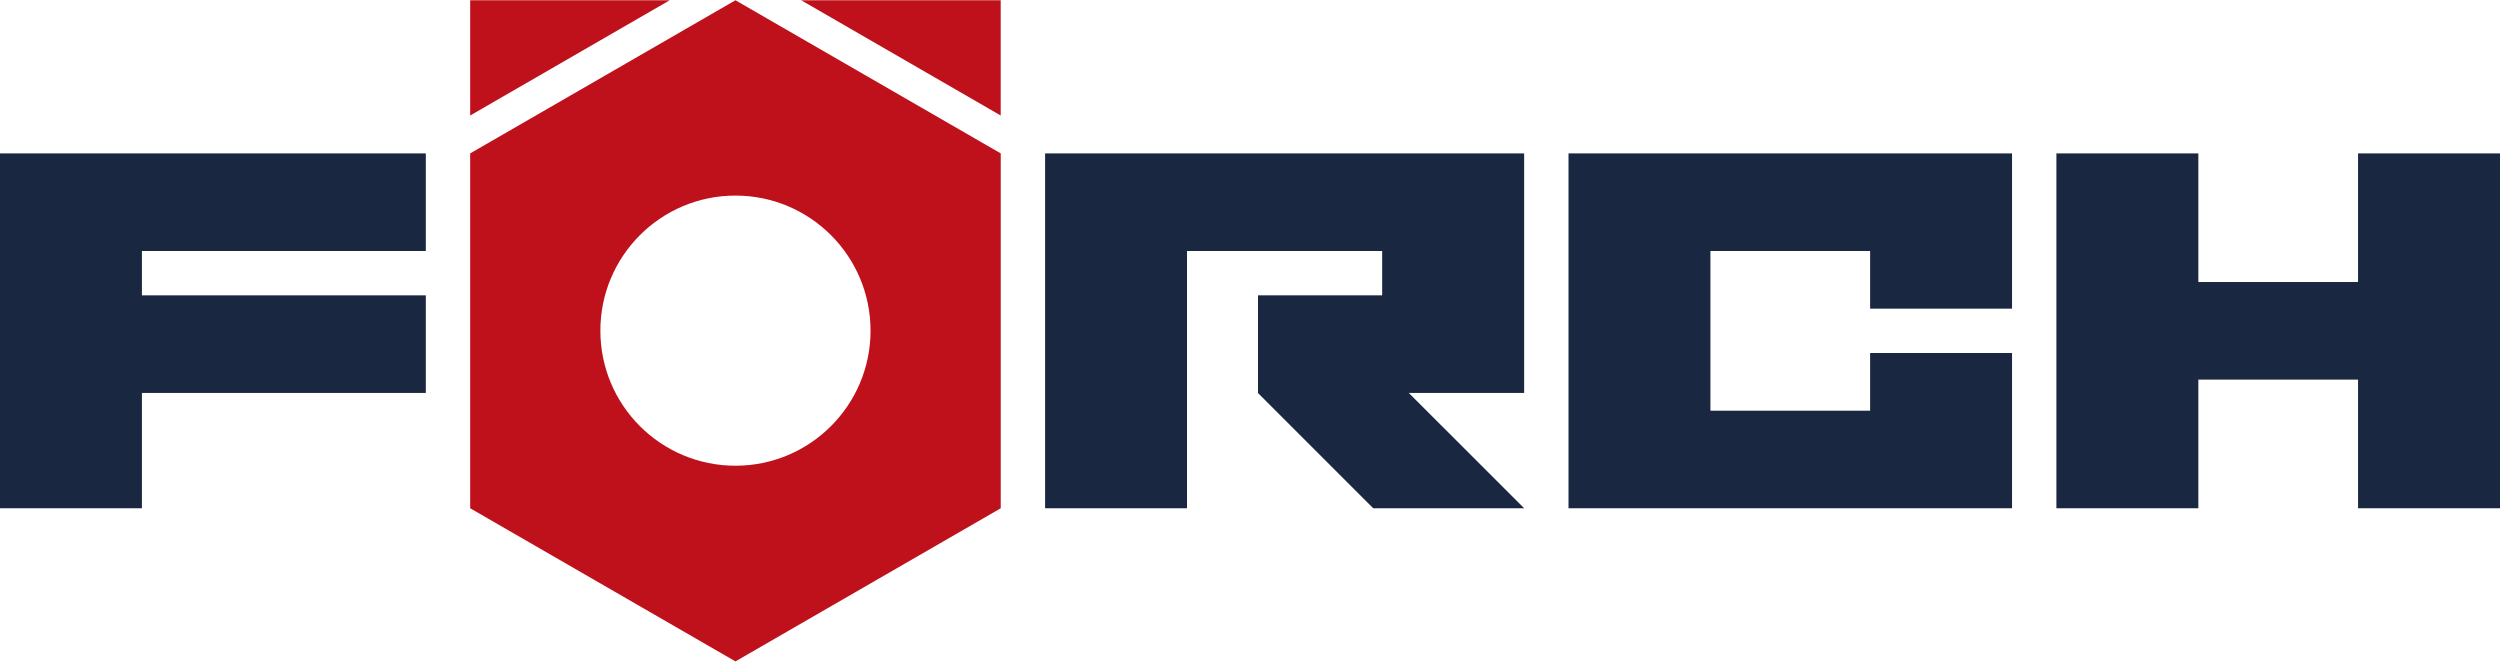
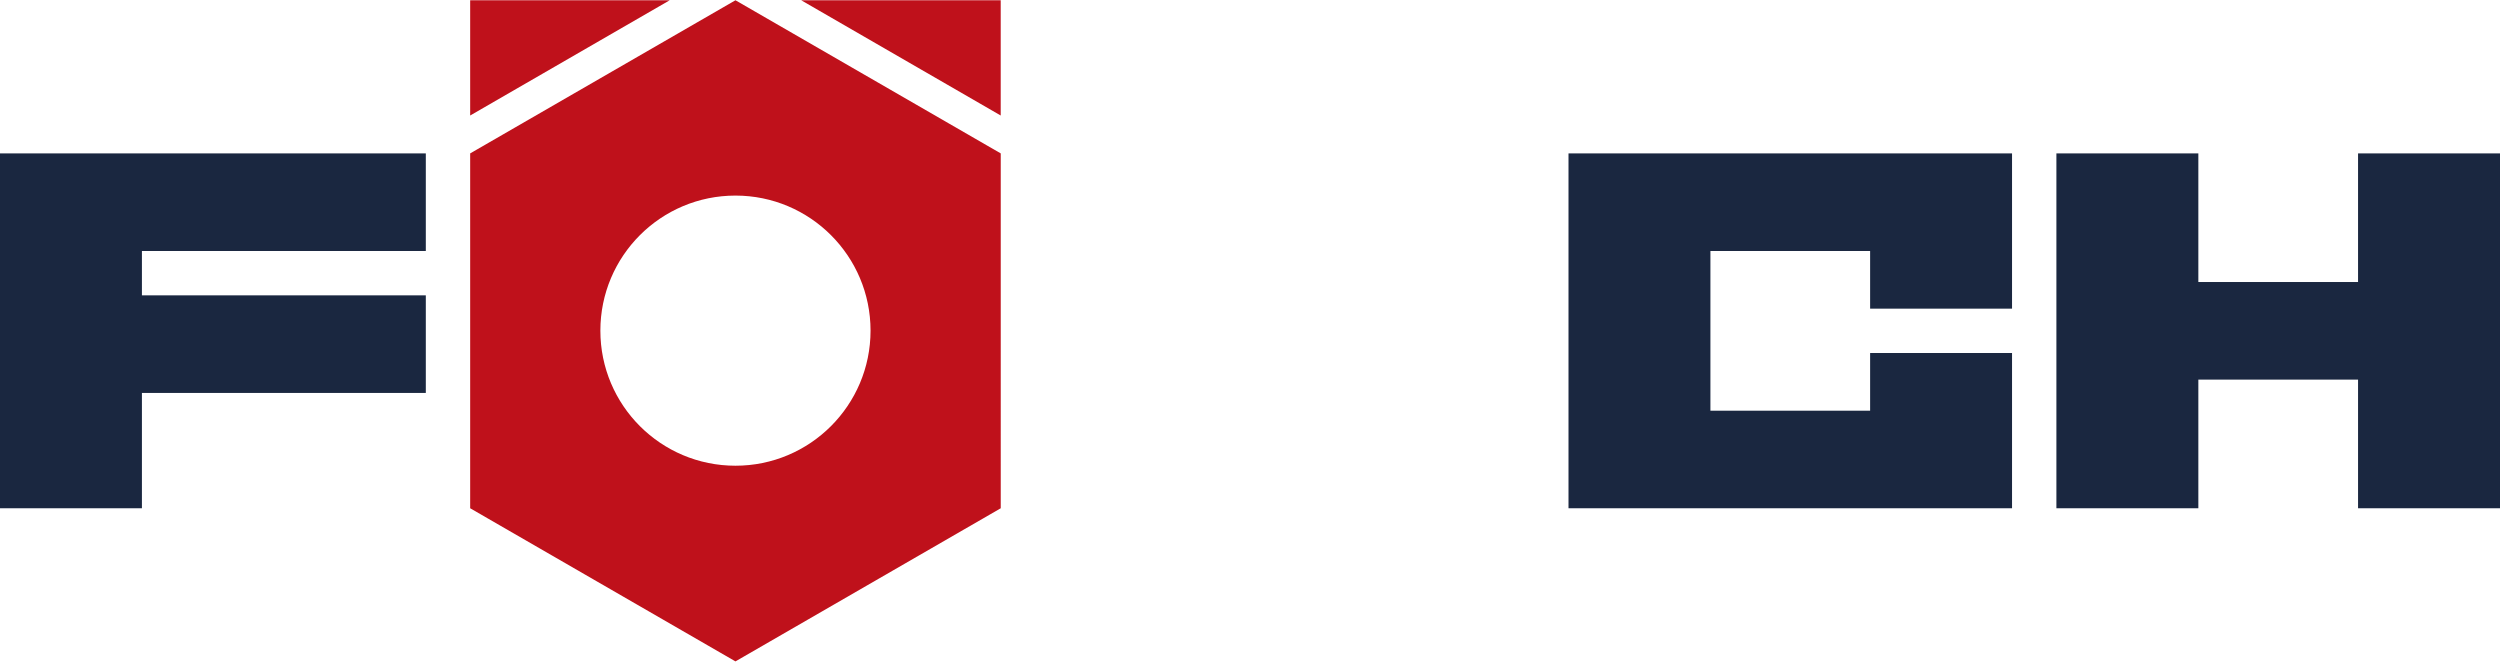
<svg xmlns="http://www.w3.org/2000/svg" version="1.1" id="Ebene_1" x="0" y="0" viewBox="0 0 757.49 202.82" xml:space="preserve">
  <style>.st0,.st1{fill-rule:evenodd;clip-rule:evenodd;fill:#1a2740}.st1{fill:#bf111b}</style>
  <polygon class="st0" points="757.49,46.48 757.49,154 714.48,154 714.48,115.02 666.09,115.02 666.09,154 623.08,154 623.08,46.48 666.09,46.48 666.09,85.45 714.48,85.45 714.48,46.48" />
  <polygon class="st0" points="566.64,93.52 566.64,76.05 518.25,76.05 518.25,124.44 566.64,124.44 566.64,106.96 609.64,106.96 609.64,154 475.25,154 475.25,46.48 609.64,46.48 609.64,93.52" />
-   <polygon class="st0" points="426.85,119.05 426.86,119.06 461.81,154 416.08,154 381.17,119.09 381.17,89.49 418.79,89.49 418.79,76.05 359.66,76.05 359.66,154 316.66,154 316.66,46.48 461.81,46.48 461.81,119.05" />
  <g>
-     <path class="st1" d="M222.84.08l-80.38 46.4V154l80.38 46.4 80.38-46.4V46.48L222.84.08zm0 141.03c-22.61 0-40.93-18.32-40.93-40.92 0-22.61 18.32-40.93 40.93-40.93 22.6 0 40.93 18.32 40.93 40.93-.01 22.6-18.34 40.92-40.93 40.92" />
+     <path class="st1" d="M222.84.08l-80.38 46.4V154l80.38 46.4 80.38-46.4V46.48L222.84.08m0 141.03c-22.61 0-40.93-18.32-40.93-40.92 0-22.61 18.32-40.93 40.93-40.93 22.6 0 40.93 18.32 40.93 40.93-.01 22.6-18.34 40.92-40.93 40.92" />
    <polygon class="st1" points="142.46,35 202.92,0.08 142.46,0.08" />
    <polygon class="st1" points="303.21,35 242.76,0.08 303.21,0.08" />
    <polygon class="st0" points="43,76.05 43,89.49 129.02,89.49 129.02,119.06 43,119.06 43,154 0,154 0,46.48 129.02,46.48 129.02,76.05" />
  </g>
</svg>